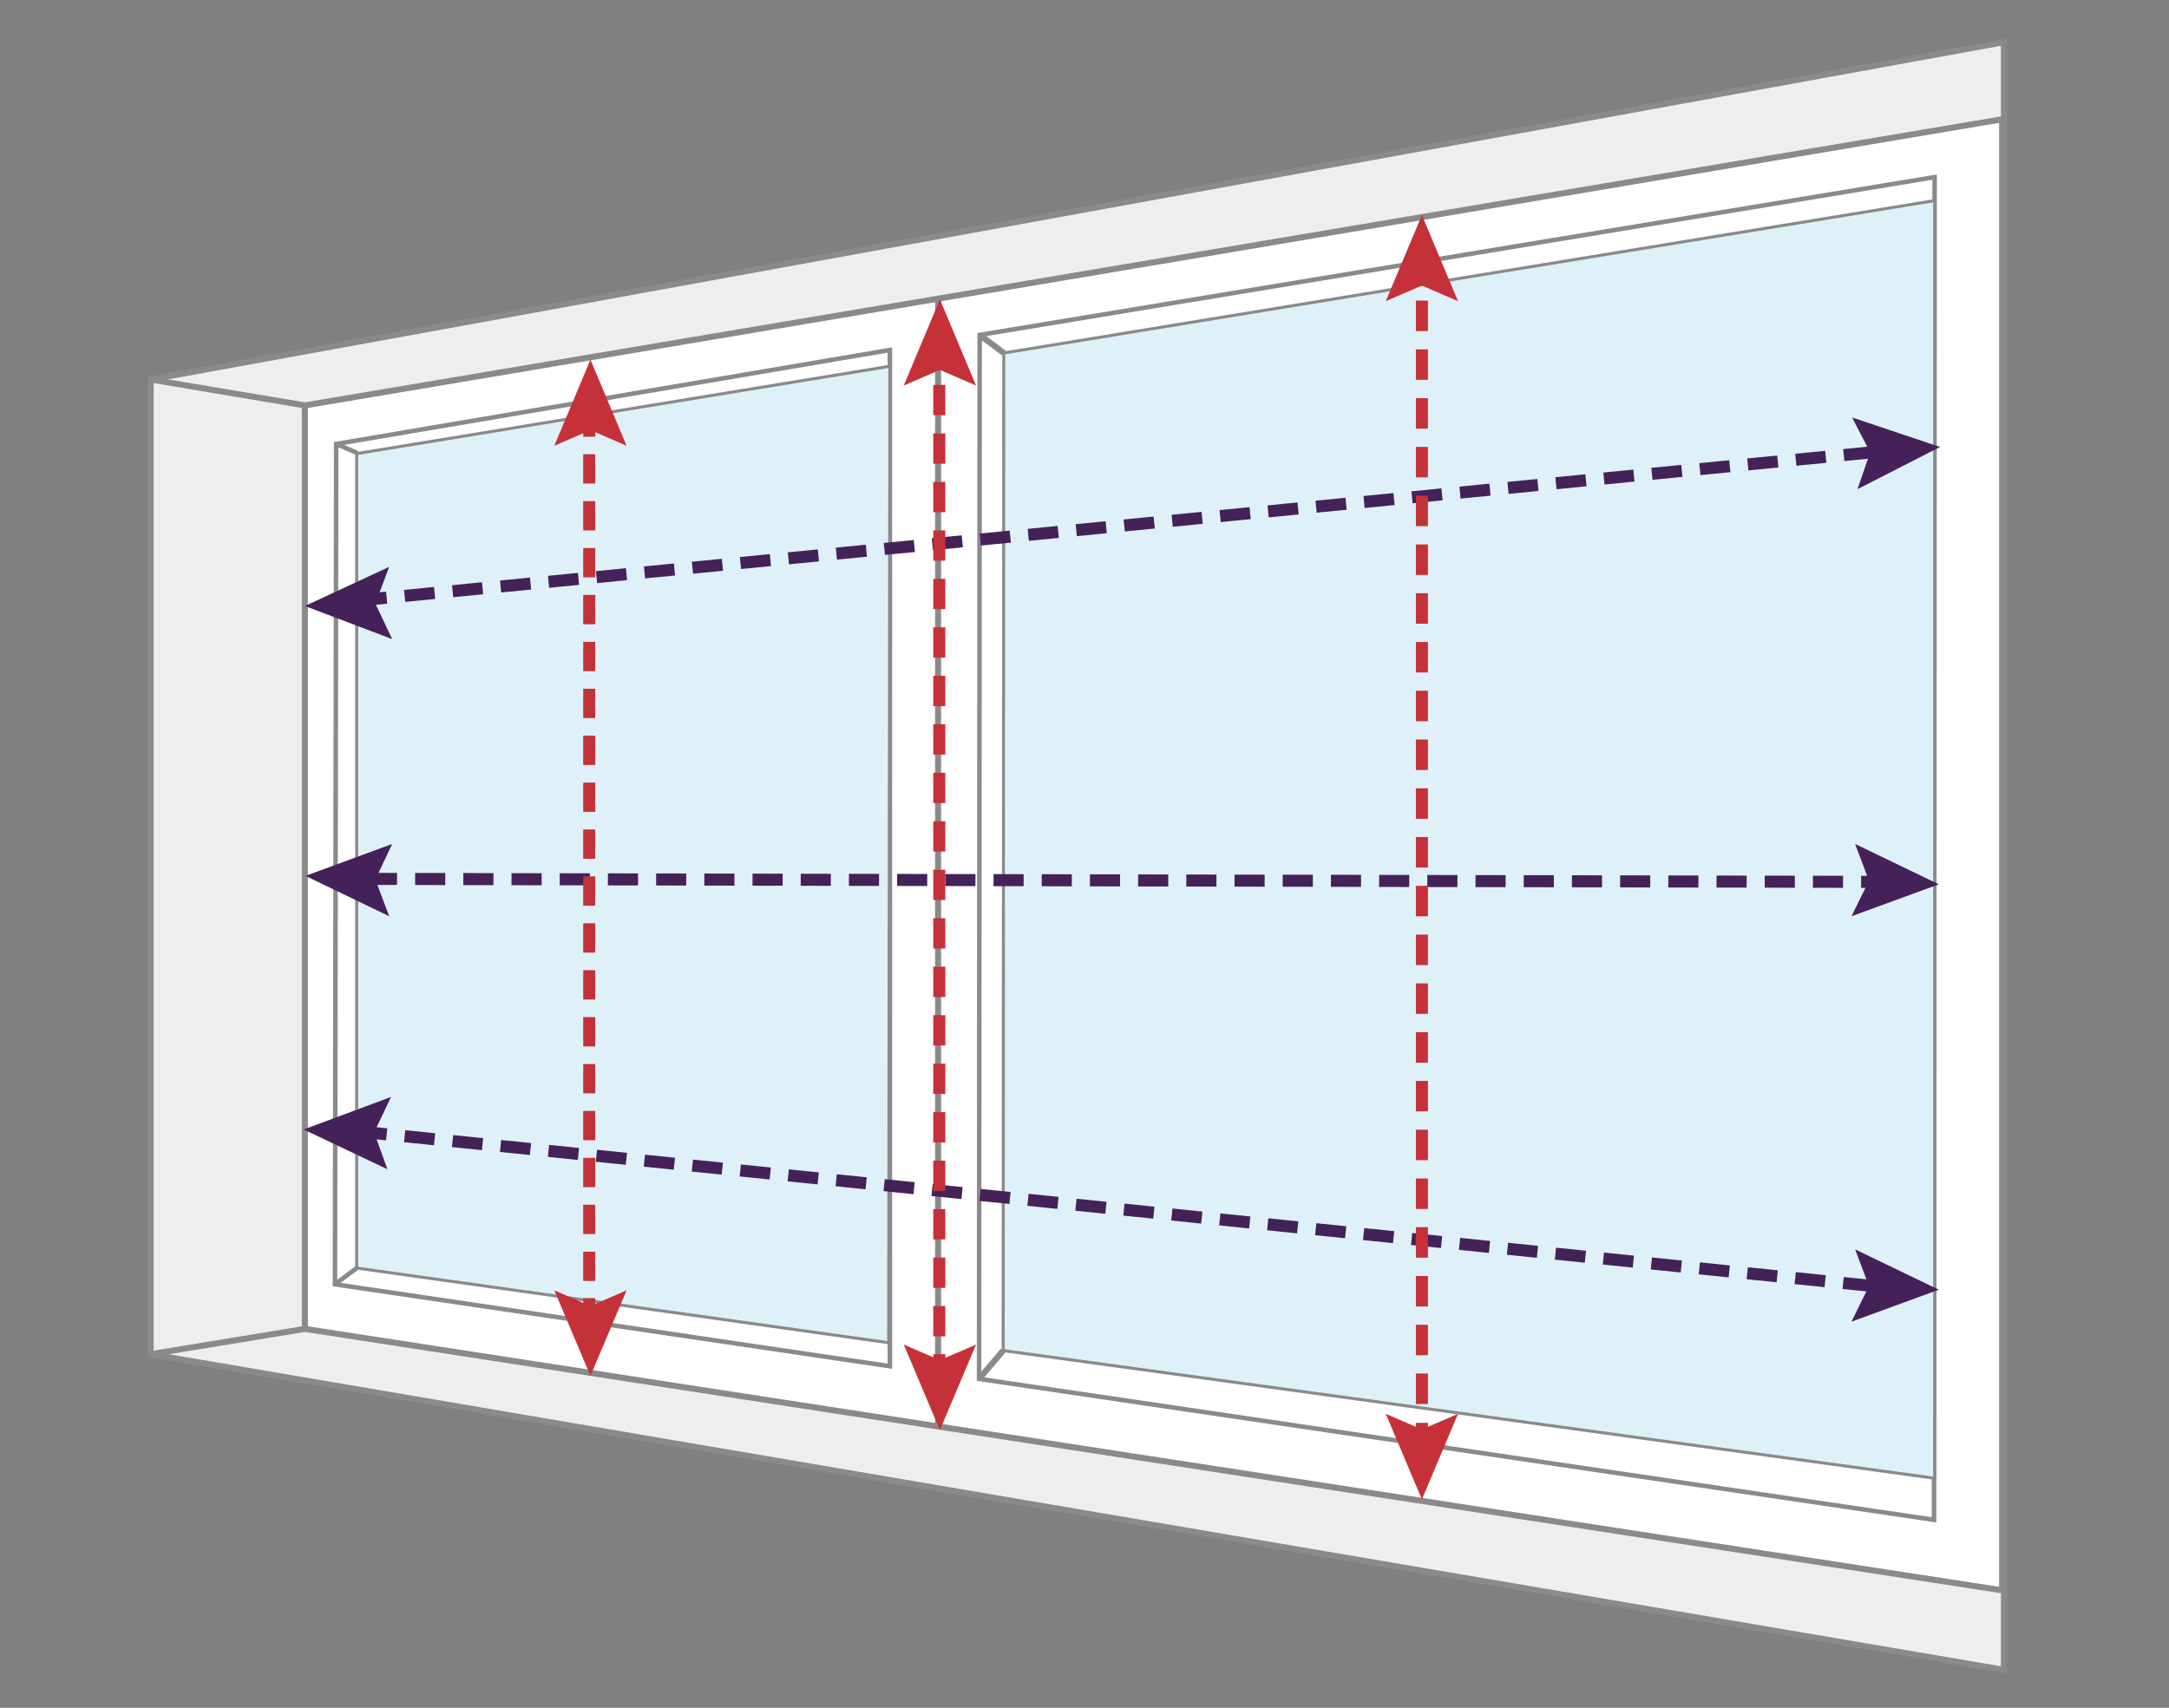
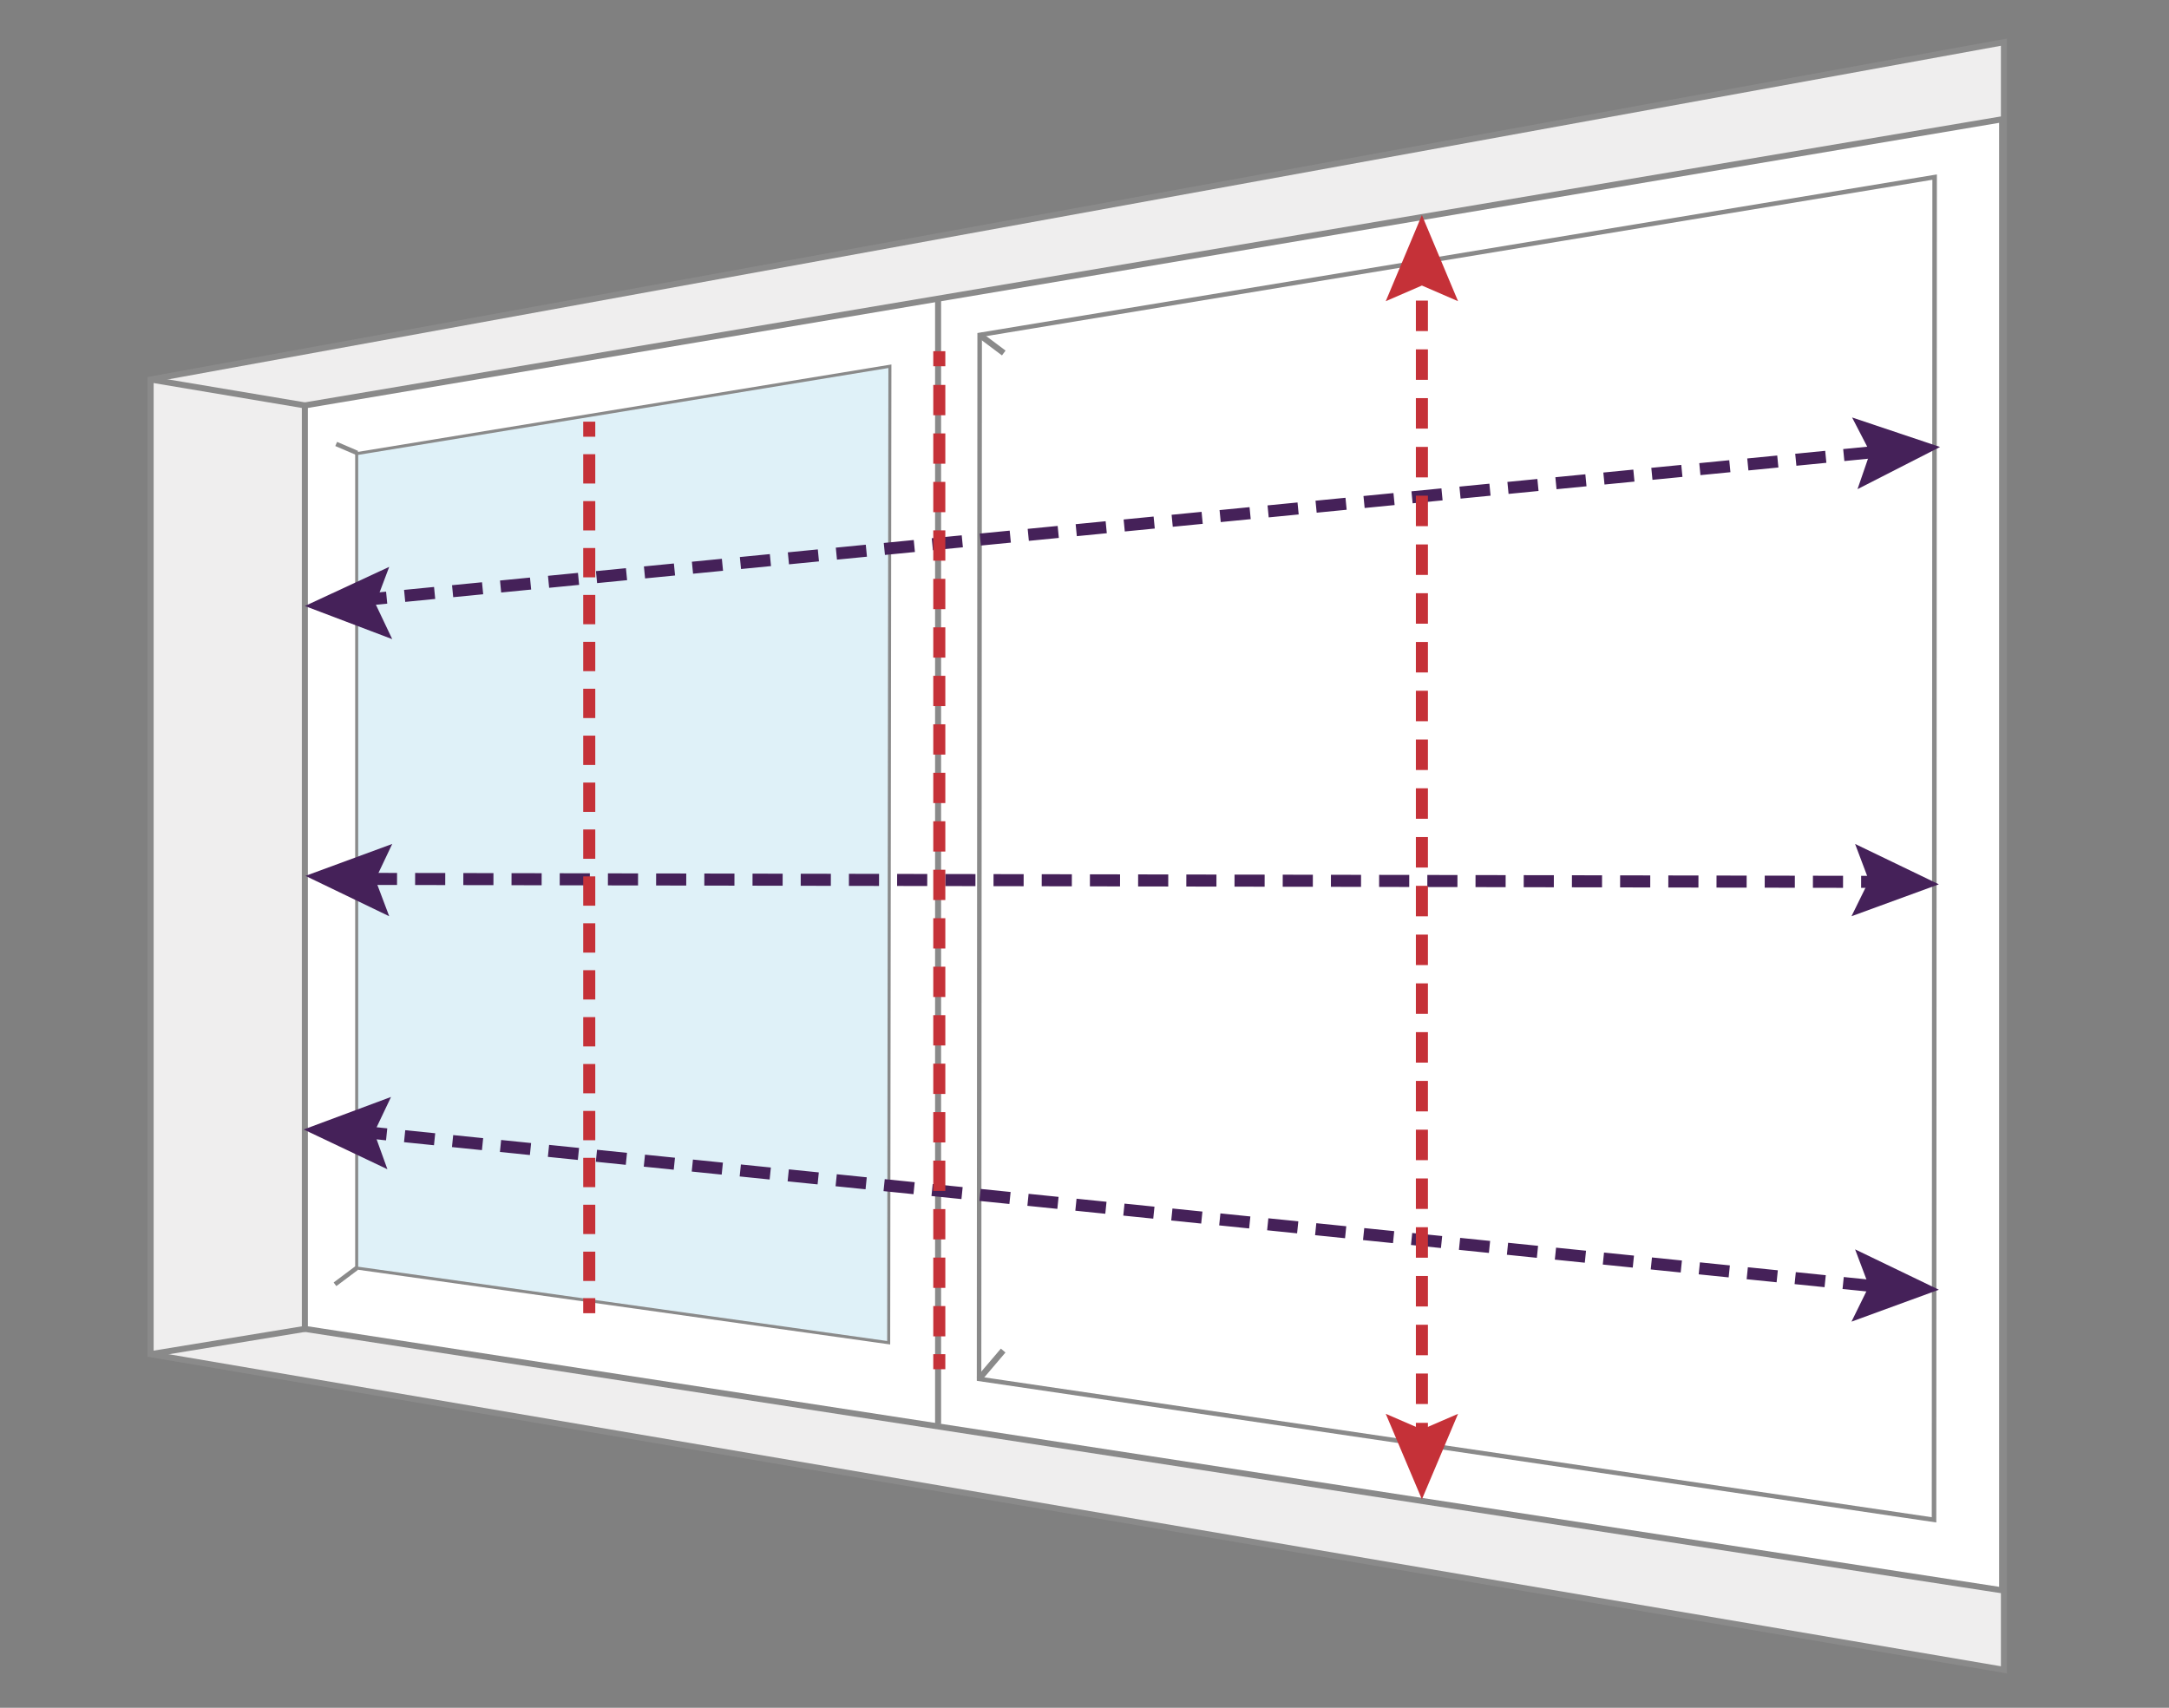
<svg xmlns="http://www.w3.org/2000/svg" id="Layer_1" viewBox="0 0 360 283.5">
  <rect x="0" y="0" width="360" height="283.5" fill="#808080" stroke="none" />
  <style>.st1{fill:#fff;stroke:#8a8a8a;stroke-miterlimit:10}.st2{stroke-width:.75}.st2,.st3,.st5{fill:none;stroke:#8a8a8a;stroke-miterlimit:10}.st5{fill:#dff1f8;stroke-width:.5}.st6{fill:#c53138}.st7{fill:#452159}.st8,.st9{fill:none;stroke-width:2;stroke-miterlimit:10}.st8{stroke-dasharray:5,3;stroke:#452159}.st9{stroke:#c53138}</style>
  <path fill="#efeeee" stroke="#8a8a8a" stroke-miterlimit="10" d="M25 63v161.8l307.6 52.4V7z" />
  <path class="st1" d="M50.6 67.3v153.3L332.3 264V19.8z" />
-   <path class="st2" d="M55.8 73.7l-.2 139.5 92.1 13.6V58.1z" />
  <path class="st3" d="M25 63l25.6 4.3M50.6 220.6L25 224.8M155.7 49.4v187" />
  <path class="st5" d="M59.2 75.3v135.2l88.3 12.4.2-162.1z" />
  <path class="st2" d="M59.2 210.5l-3.6 2.7M59.3 75.2l-3.5-1.5M162.6 55.6l-.1 173.3L321 252.3l.1-222.9z" />
-   <path class="st5" d="M166.6 58.6l-.1 165.6 154.6 21.2V33.3z" />
  <path class="st6" d="M242 50l-6-2.6-6 2.6 6-14.3zM230 234.7l6 2.6 6-2.6-6 14.2z" />
  <path class="st7" d="M307.3 219.4l2.9-5.9-2.3-6.1 13.9 6.7zM307.3 152.1l2.9-5.9-2.3-6.1 13.9 6.7zM308.3 81.2l2.1-6.1-3-5.8 14.6 4.9zM64.6 94.1l-2.3 6.1 2.8 5.9-14.5-5.5zM65.1 140.1l-2.8 5.9 2.3 6.1-13.9-6.7zM64.9 182.1l-2.8 5.9 2.2 6.1-13.9-6.6z" />
-   <path class="st6" d="M162 64l-6-2.6-6 2.6 6-14.3zM150 223.2l6 2.6 6-2.6-6 14.2zM104 74l-6-2.6-6 2.6 6-14.3zM92 214.2l6 2.6 6-2.6-6 14.2z" />
  <path class="st1" d="M166.5 224.2l-4 4.7M162.6 55.6l4 3" />
  <path class="st8" d="M59.2 99.7l254.4-24.9M60.9 145.9l252.2.5M59.2 187.8l253.7 25.9" />
  <path class="st9" d="M97.8 70v2.5" />
  <path fill="none" stroke="#c53138" stroke-width="2" stroke-miterlimit="10" stroke-dasharray="4.867,2.92" d="M97.8 75.4v138.7" />
  <path class="st9" d="M97.8 215.5v2.5" />
  <g>
    <path class="st9" d="M155.9 58.3v2.5" />
    <path fill="none" stroke="#c53138" stroke-width="2" stroke-miterlimit="10" stroke-dasharray="5.03,3.018" d="M155.9 63.9v159.4" />
    <path class="st9" d="M155.9 224.8v2.5" />
  </g>
  <g>
    <path class="st9" d="M236 44.4v2.5" />
    <path fill="none" stroke="#c53138" stroke-width="2" stroke-miterlimit="10" stroke-dasharray="5.06,3.036" d="M236 49.9v184.7" />
    <path class="st9" d="M236 236.2v2.5" />
  </g>
</svg>